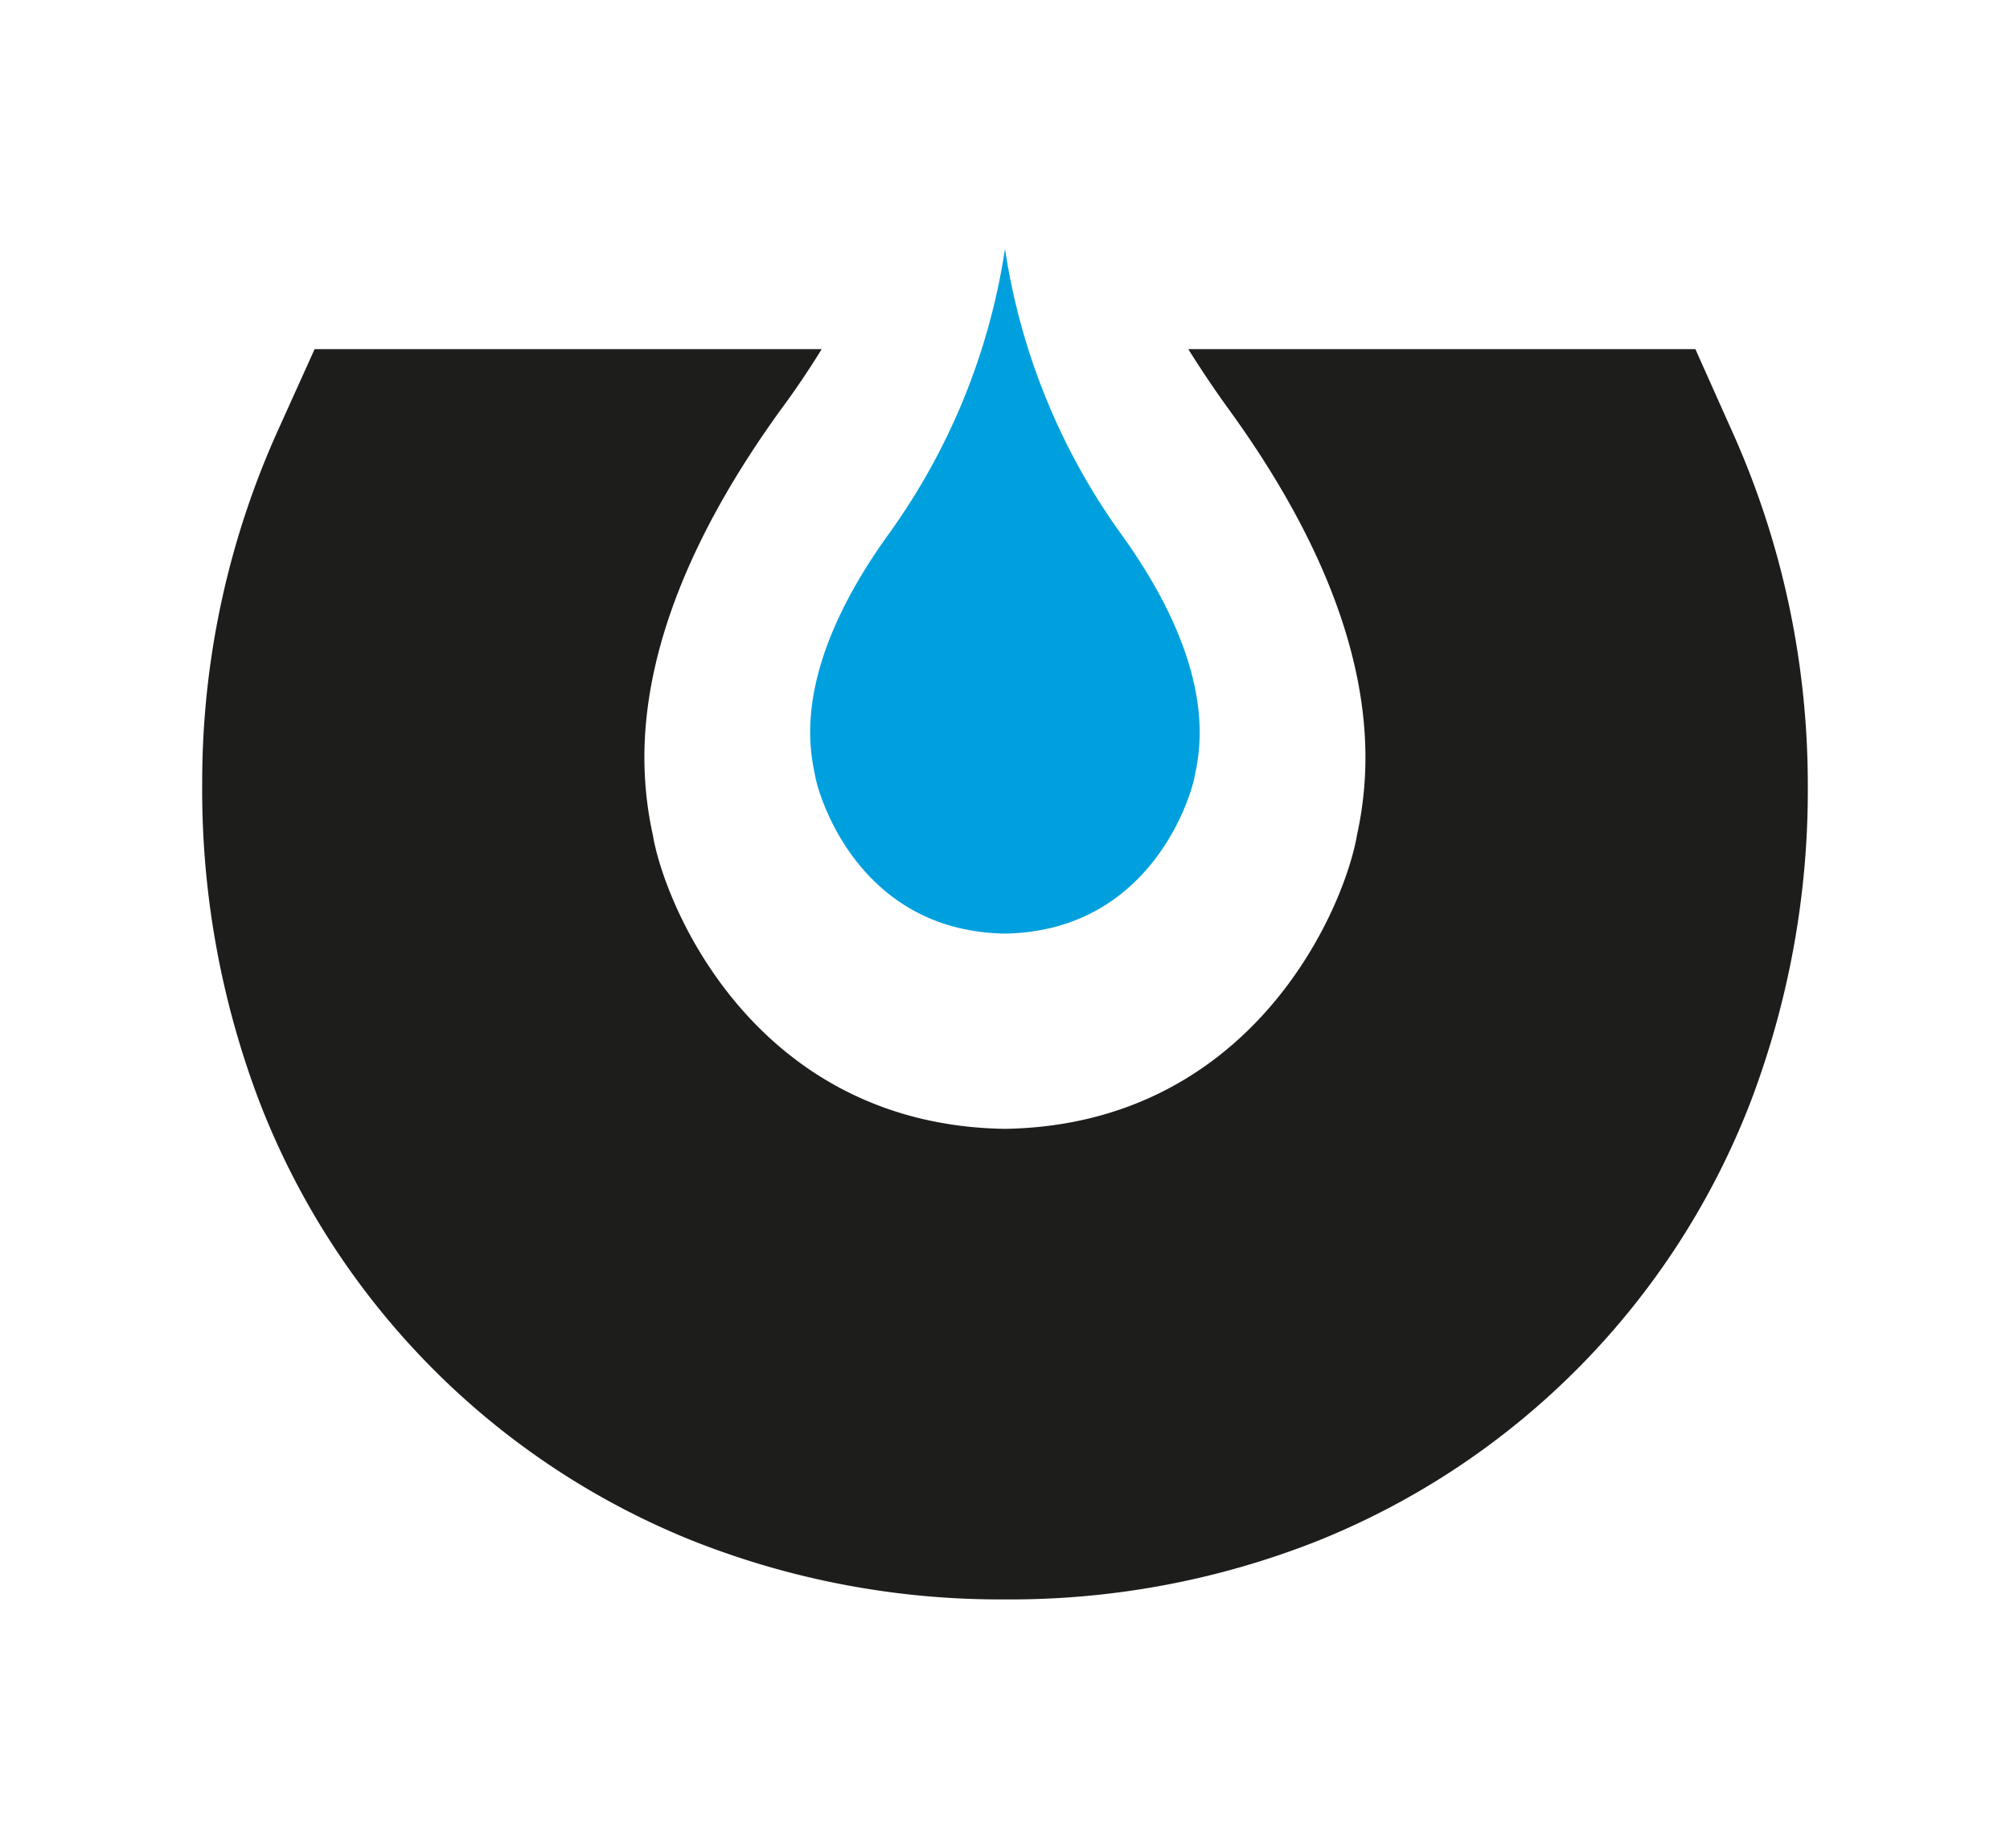
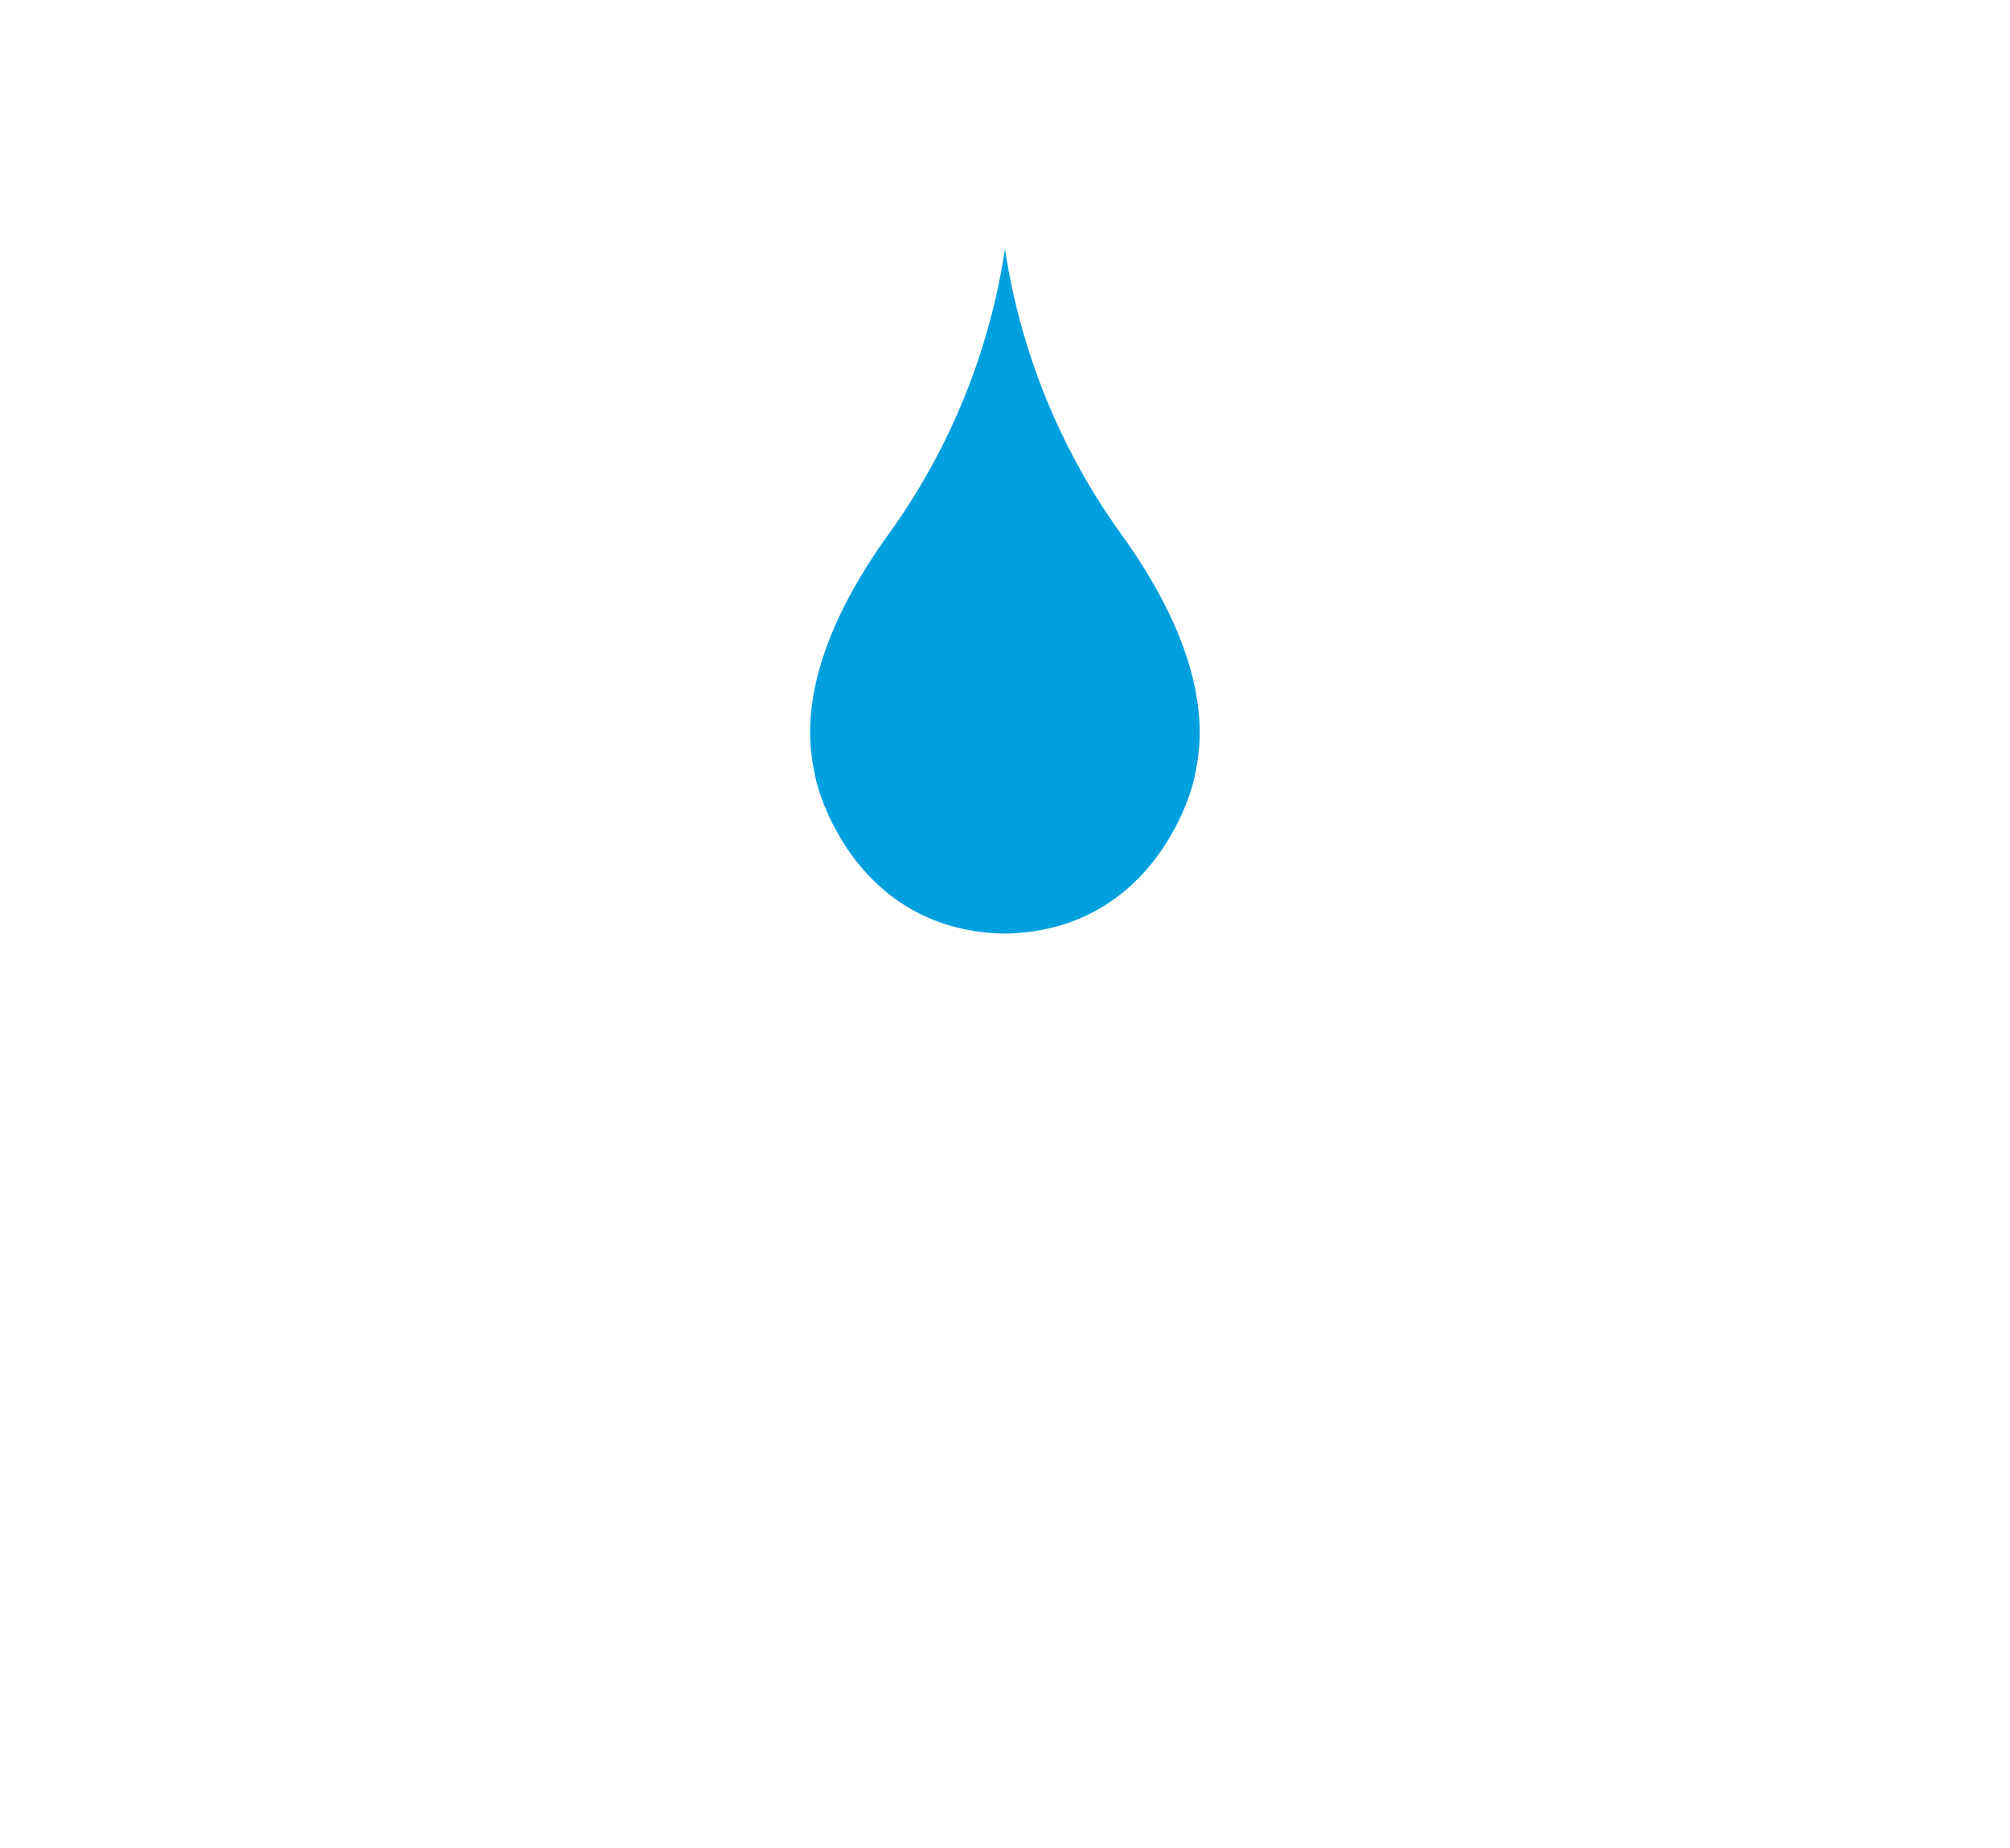
<svg xmlns="http://www.w3.org/2000/svg" id="ad7bedd3-f2e9-428d-8231-97364ad781f0" data-name="f3ce1027-0fac-454d-b0db-dbeb470de5dd" viewBox="0 0 236 217.04">
  <title>anagrama</title>
-   <path d="M210,70.84a100.85,100.85,0,0,0-6.71-20.37L199.06,41H139.52c1.48,2.37,3.09,4.77,4.8,7.13,10.63,14.67,16,28.41,16,40.83a42.39,42.39,0,0,1-1,9.14l-.08.47c-1.92,9.51-13,33.54-41.25,34-28.26-.43-39.33-24.46-41.25-34l-.08-.47a42.39,42.39,0,0,1-1-9.14c0-12.42,5.39-26.16,16-40.83C93.39,45.8,95,43.4,96.48,41H36.94l-4.26,9.44a100.38,100.38,0,0,0-8.94,41.58,103,103,0,0,0,6.72,37.36,90.76,90.76,0,0,0,50.71,51.5A97.83,97.83,0,0,0,118,187.83a97.83,97.83,0,0,0,36.83-6.92,90.76,90.76,0,0,0,50.71-51.5,103,103,0,0,0,6.72-37.36A101.84,101.84,0,0,0,210,70.84Z" style="fill:#1d1d1b" />
  <path d="M131.55,62.6A76.81,76.81,0,0,1,118,29.21,76.81,76.81,0,0,1,104.43,62.6c-11.74,16.22-9.27,25.74-8.69,28.67s5.48,18.09,22.25,18.37c16.78-.28,21.69-15.5,22.26-18.37S143.29,78.82,131.55,62.6Z" style="fill:#00a0df" />
</svg>